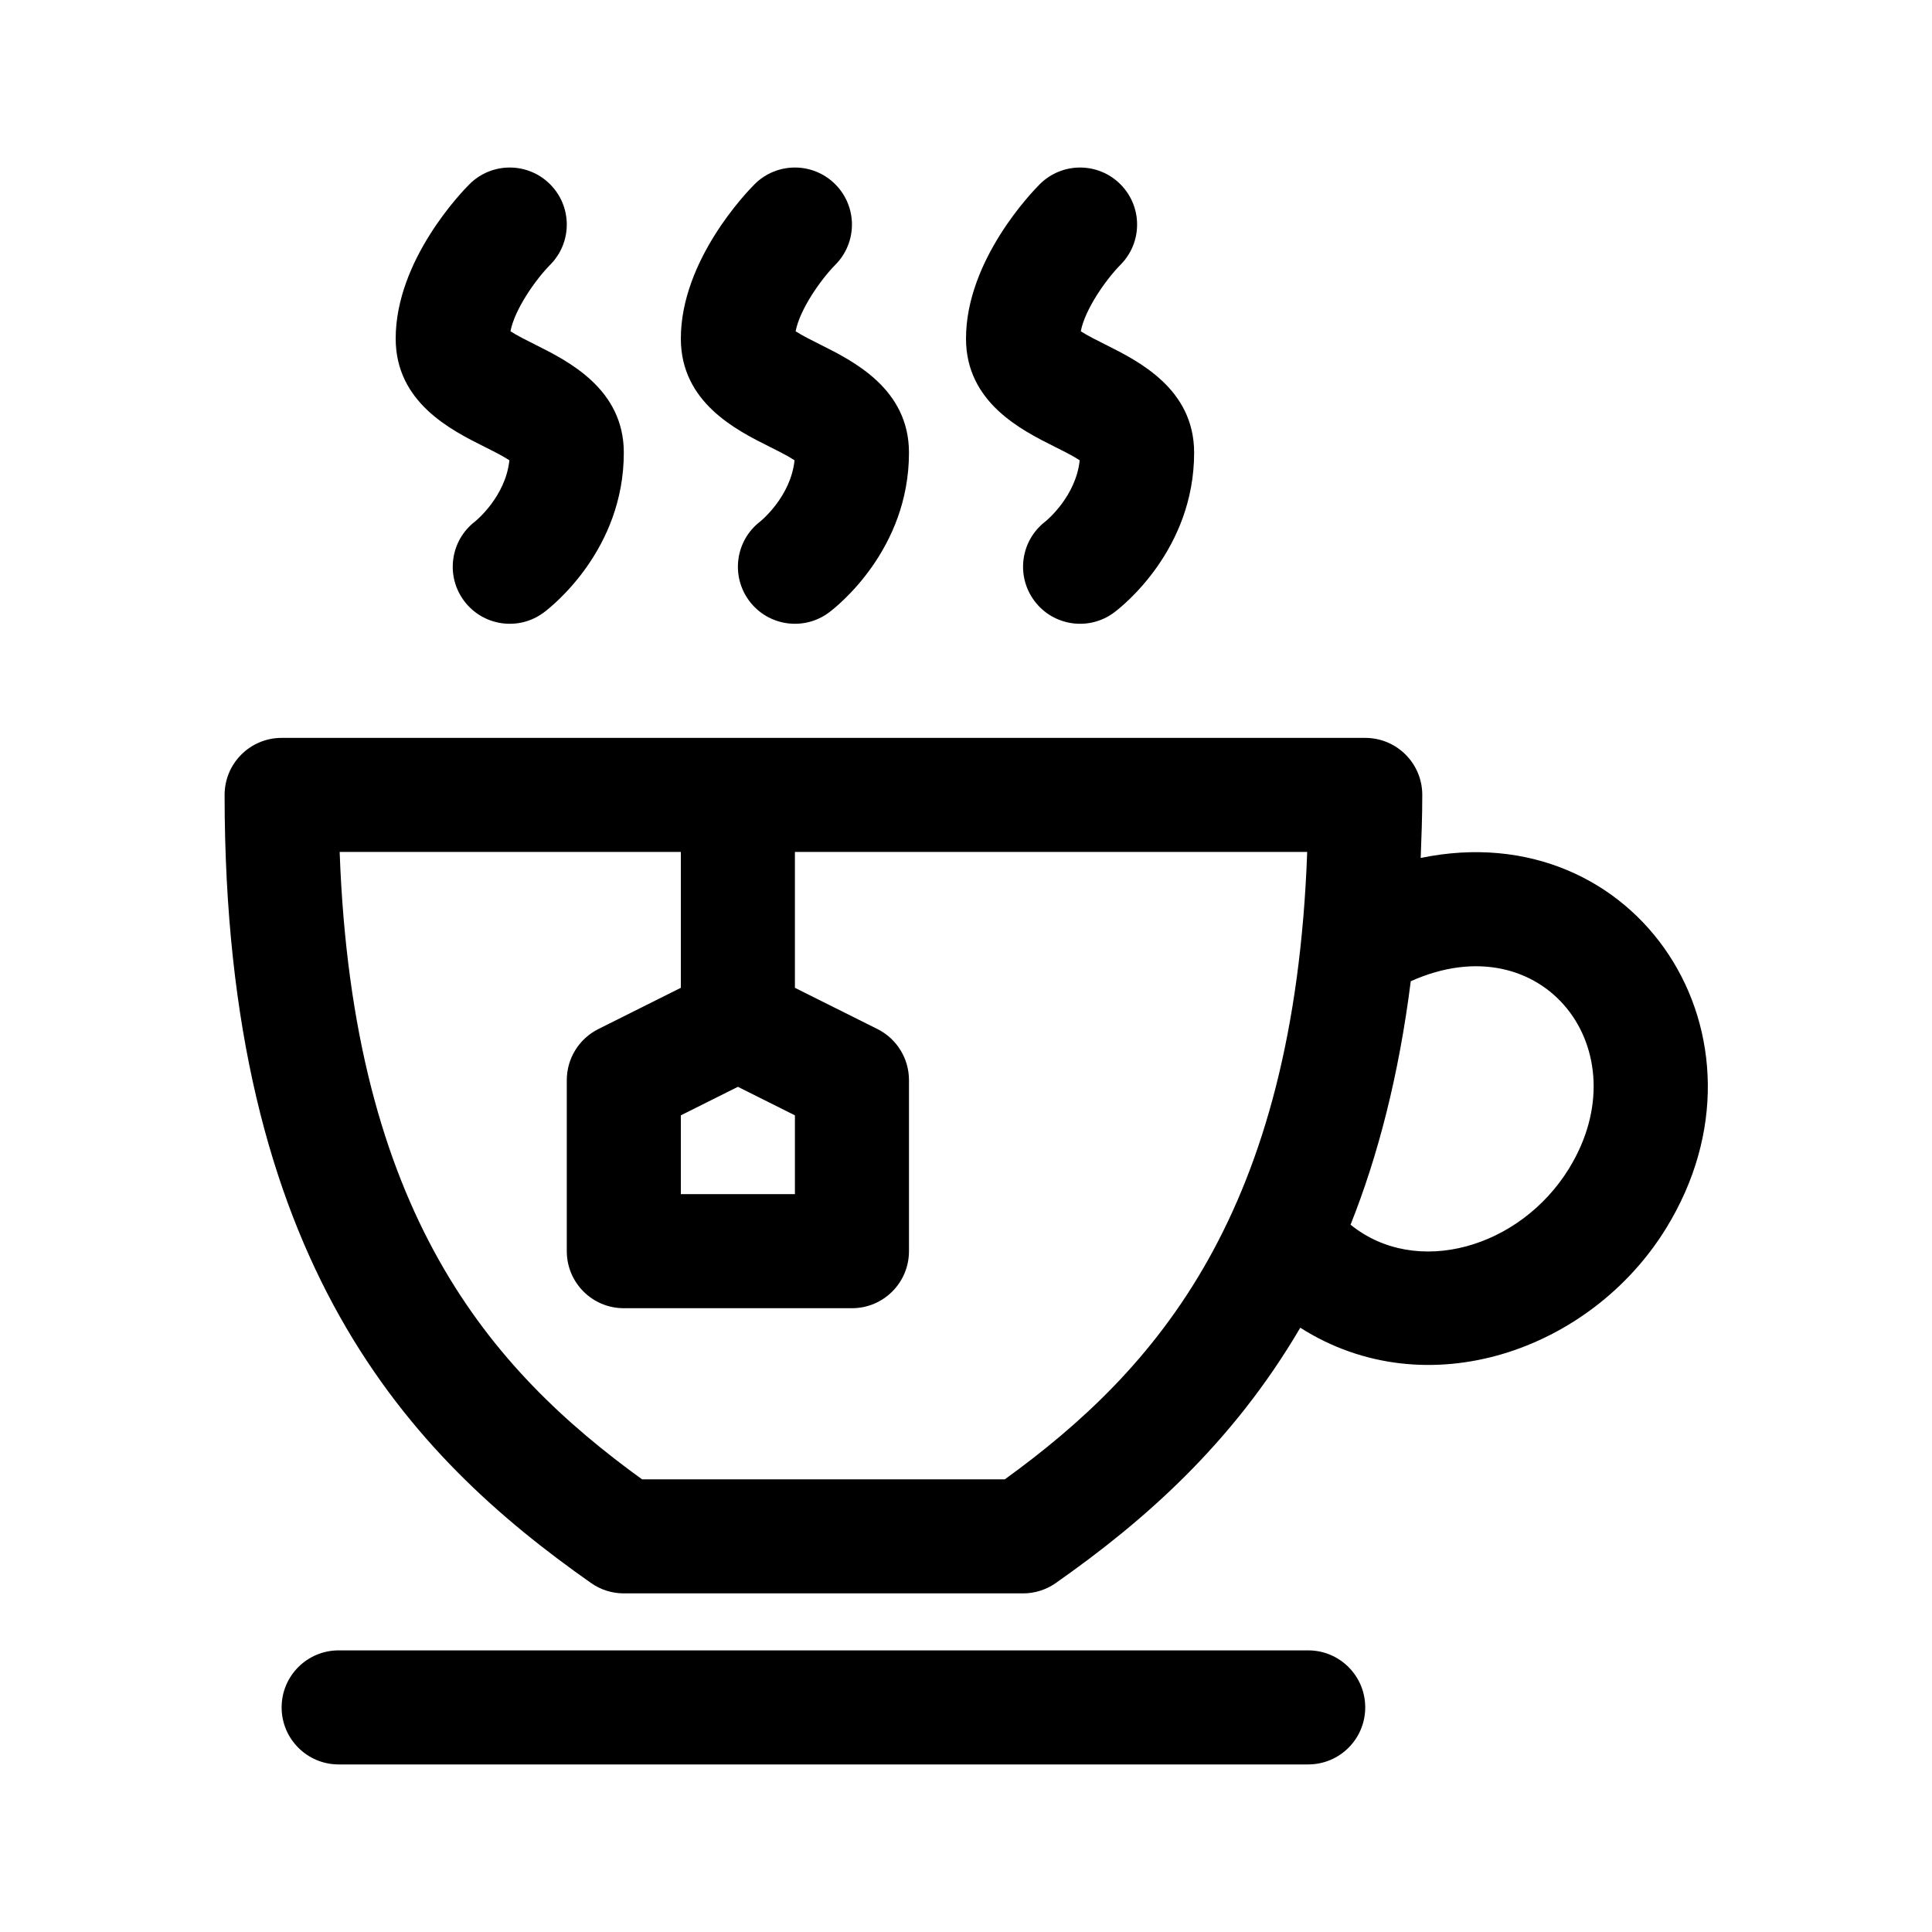
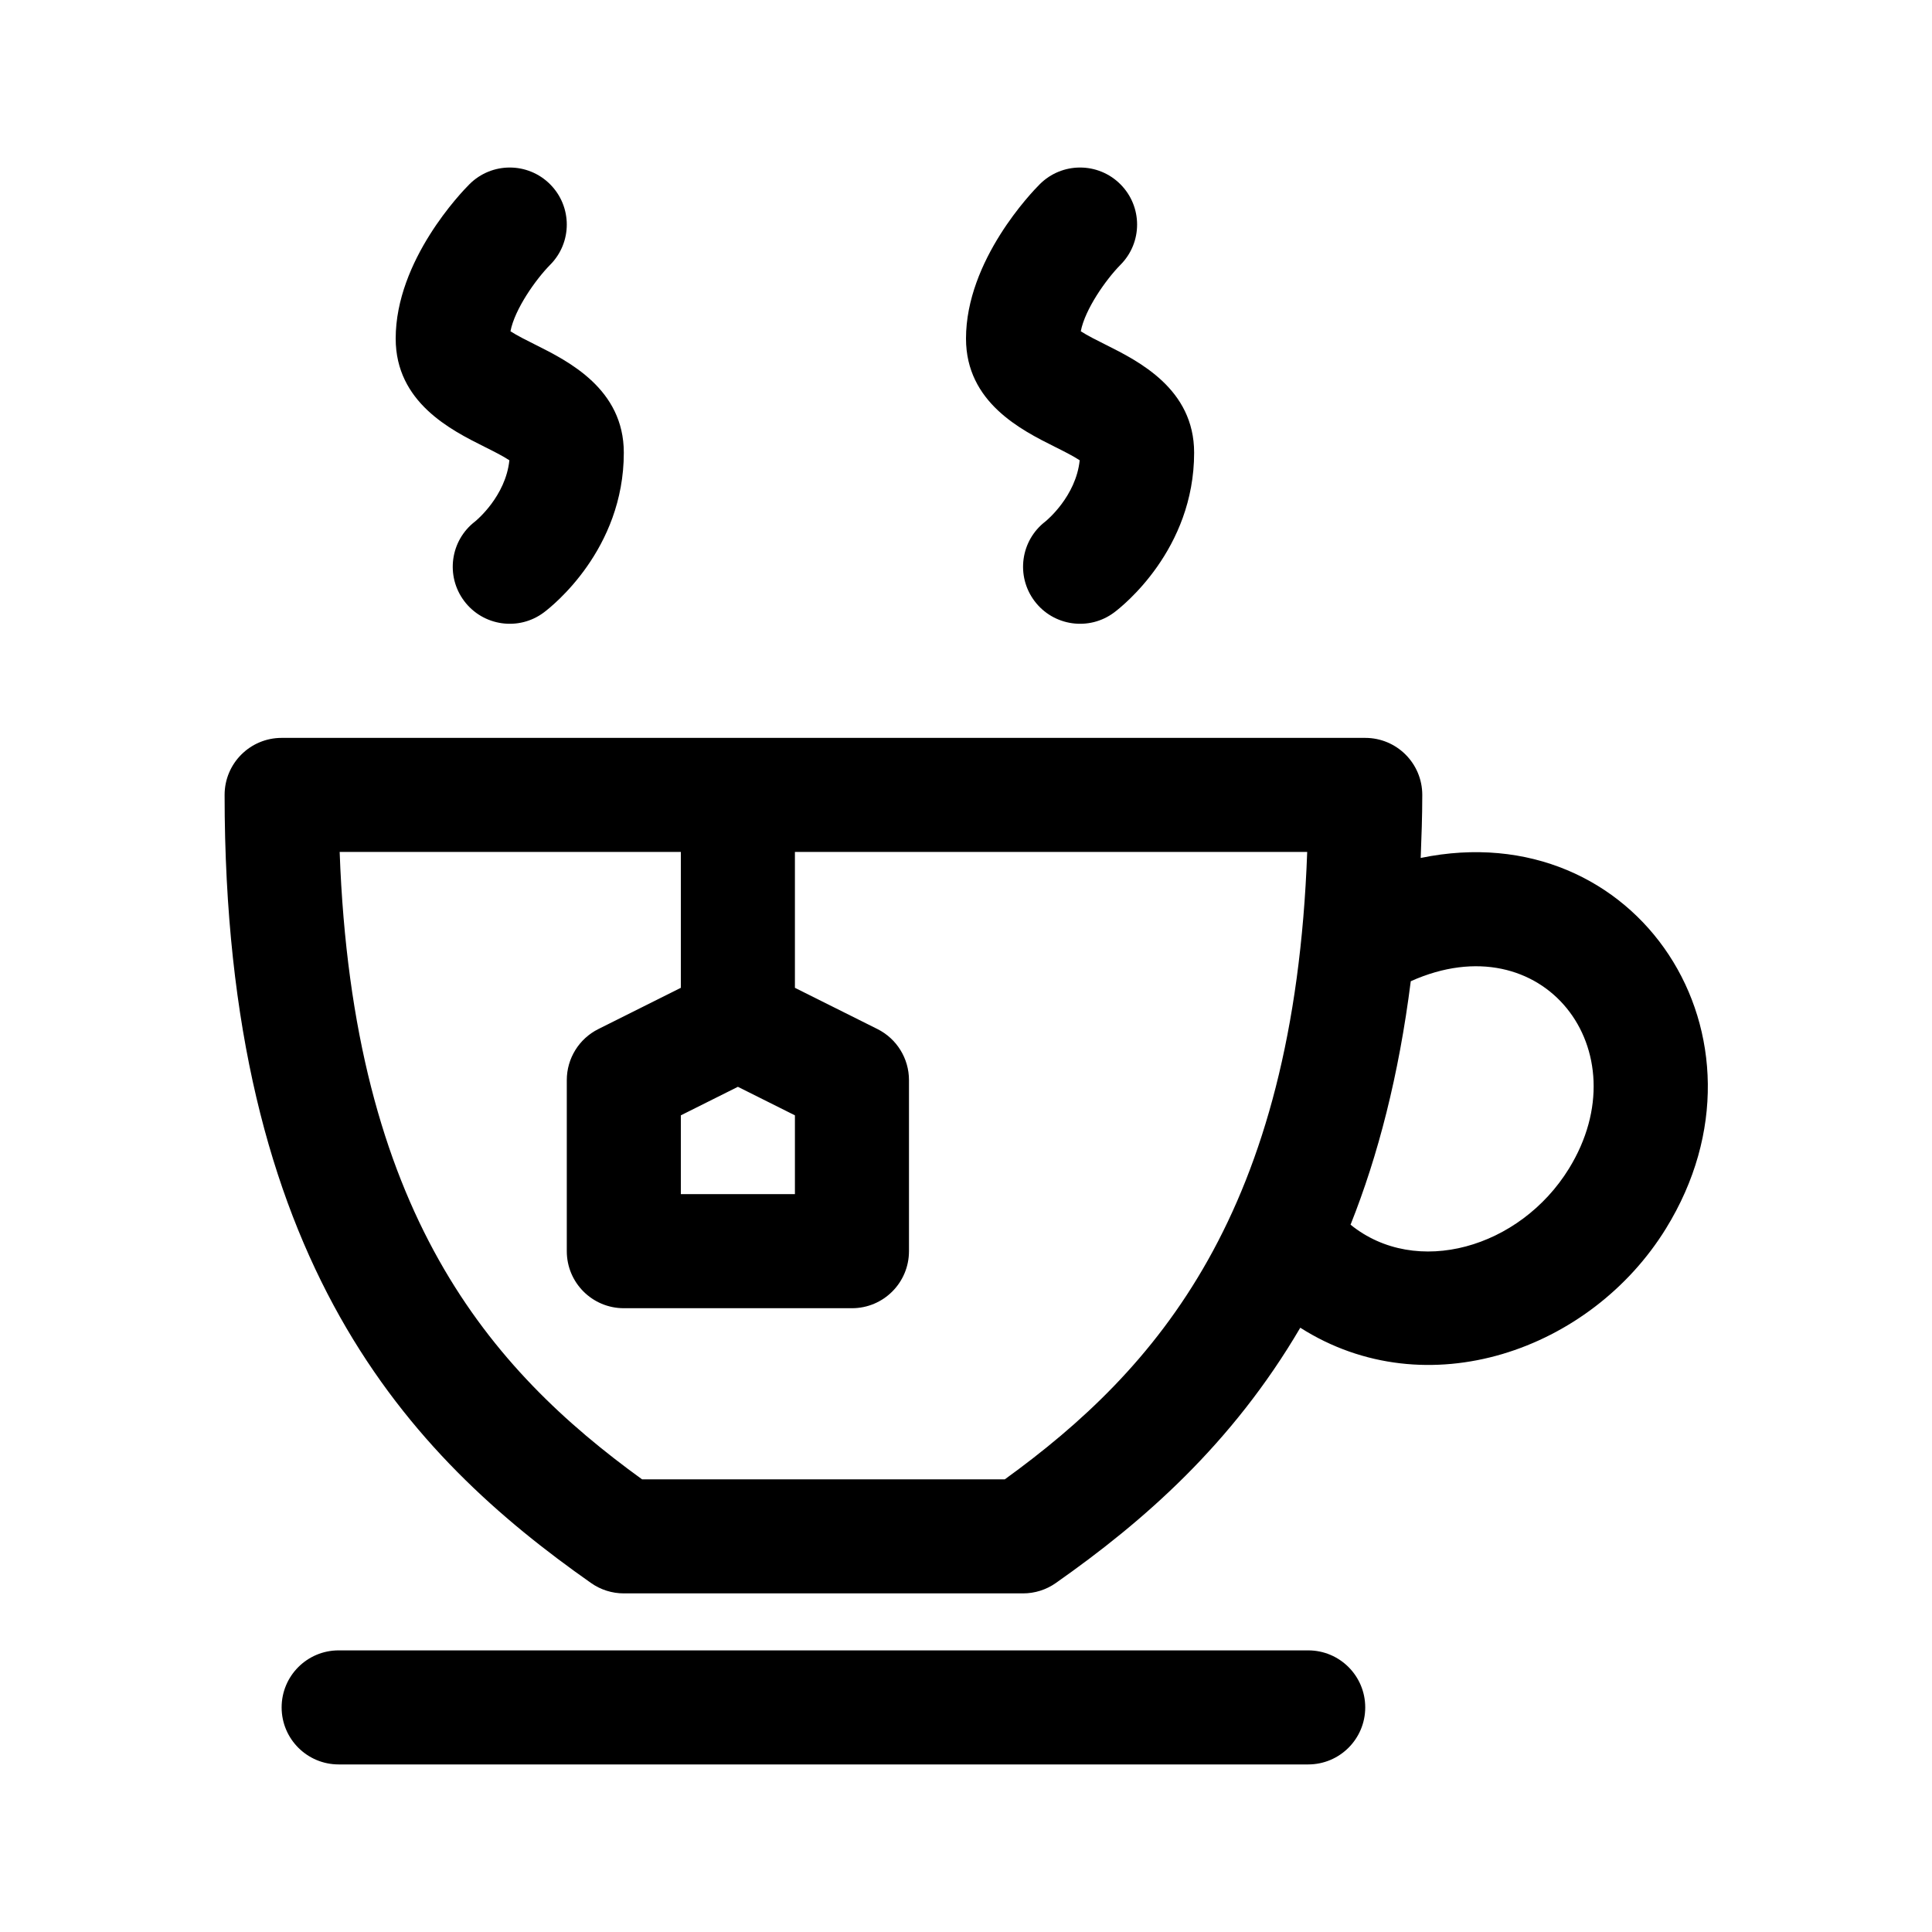
<svg xmlns="http://www.w3.org/2000/svg" fill="#000000" width="800px" height="800px" version="1.1" viewBox="144 144 512 512">
  <g>
    <path d="m400 233.74c0-20.777 17.531-38.914 19.543-40.914 5.906-5.906 15.469-5.906 21.371 0 5.906 5.906 5.906 15.469 0 21.371-3.84 3.906-9.371 11.742-10.496 17.594 1.684 1.109 4.527 2.523 6.57 3.543 8.781 4.391 23.469 11.734 23.469 28.633 0 25.703-19 40.691-21.164 42.316-6.644 5.004-16.133 3.672-21.148-3.019-4.973-6.637-3.672-16.031 2.891-21.062 0.367-0.301 8.102-6.68 9.094-16.223-1.668-1.113-4.574-2.57-6.656-3.606-8.789-4.391-23.473-11.734-23.473-28.633z" />
-     <path d="m324.43 233.74c0-20.777 17.531-38.914 19.543-40.914 5.906-5.906 15.469-5.906 21.371 0 5.906 5.906 5.906 15.469 0 21.371-3.84 3.906-9.371 11.742-10.496 17.594 1.684 1.109 4.527 2.523 6.57 3.543 8.785 4.391 23.469 11.734 23.469 28.633 0 25.703-19 40.691-21.164 42.316-6.644 5.004-16.133 3.672-21.148-3.019-4.973-6.637-3.672-16.031 2.891-21.062 0.367-0.301 8.102-6.68 9.094-16.223-1.668-1.113-4.574-2.57-6.656-3.606-8.785-4.391-23.473-11.734-23.473-28.633z" />
-     <path d="m248.86 233.74c0-20.777 17.531-38.914 19.543-40.914 5.906-5.906 15.469-5.906 21.371 0 5.906 5.906 5.906 15.469 0 21.371-3.84 3.906-9.371 11.742-10.496 17.594 1.684 1.109 4.527 2.523 6.57 3.543 8.781 4.391 23.469 11.734 23.469 28.633 0 25.703-19 40.691-21.164 42.316-6.644 5.004-16.133 3.672-21.148-3.019-4.973-6.637-3.672-16.031 2.891-21.062 0.367-0.301 8.102-6.68 9.094-16.223-1.668-1.113-4.574-2.57-6.656-3.606-8.785-4.391-23.473-11.734-23.473-28.633z" />
+     <path d="m248.86 233.74c0-20.777 17.531-38.914 19.543-40.914 5.906-5.906 15.469-5.906 21.371 0 5.906 5.906 5.906 15.469 0 21.371-3.84 3.906-9.371 11.742-10.496 17.594 1.684 1.109 4.527 2.523 6.57 3.543 8.781 4.391 23.469 11.734 23.469 28.633 0 25.703-19 40.691-21.164 42.316-6.644 5.004-16.133 3.672-21.148-3.019-4.973-6.637-3.672-16.031 2.891-21.062 0.367-0.301 8.102-6.68 9.094-16.223-1.668-1.113-4.574-2.57-6.656-3.606-8.785-4.391-23.473-11.734-23.473-28.633" />
    <path d="m520.5 371.36c0.207-5.465 0.418-10.926 0.418-16.699 0-8.348-6.762-15.113-15.113-15.113h-287.17c-8.352 0-15.113 6.766-15.113 15.113 0 123.98 49.09 175.15 97.121 208.86 2.535 1.785 5.562 2.742 8.676 2.742h105.8c3.113 0 6.141-0.957 8.68-2.746 23.266-16.328 46.727-36.848 64.789-67.66 33.492 21.32 76.961 6.055 96.902-26.277 31.223-50.574-7.504-110.1-64.988-98.215zm-180.95 60.656 15.113 7.559v20.887h-30.23v-20.887zm70.742 104.02h-96.145c-40.195-29.102-76.68-70.492-80.133-166.26h90.418v36.004l-21.875 10.938c-5.117 2.559-8.352 7.789-8.352 13.516v45.344c0 8.348 6.762 15.113 15.113 15.113h60.457c8.352 0 15.113-6.766 15.113-15.113v-45.344c0-5.727-3.234-10.957-8.352-13.523l-21.875-10.93v-36.004h135.76c-3.453 95.766-39.938 137.16-80.133 166.26zm149.49-82.332c-13.008 21.086-40.512 28.938-57.871 14.852 7.285-18.258 12.793-39.57 15.957-64.52 35.086-15.746 61.215 18.355 41.914 49.668z" />
    <path d="m505.8 596.48c0 8.348-6.762 15.113-15.113 15.113h-256.94c-8.352 0-15.113-6.766-15.113-15.113s6.762-15.113 15.113-15.113h256.94c8.355 0 15.113 6.766 15.113 15.113z" />
  </g>
</svg>